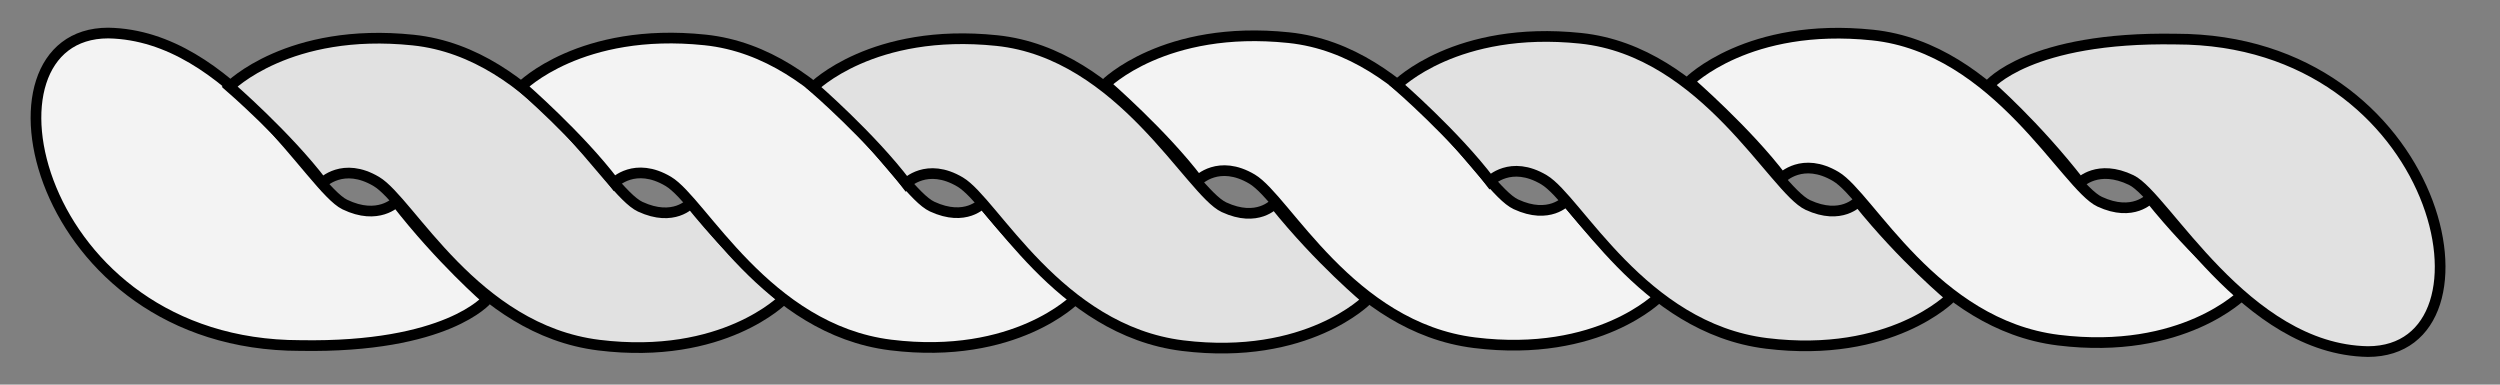
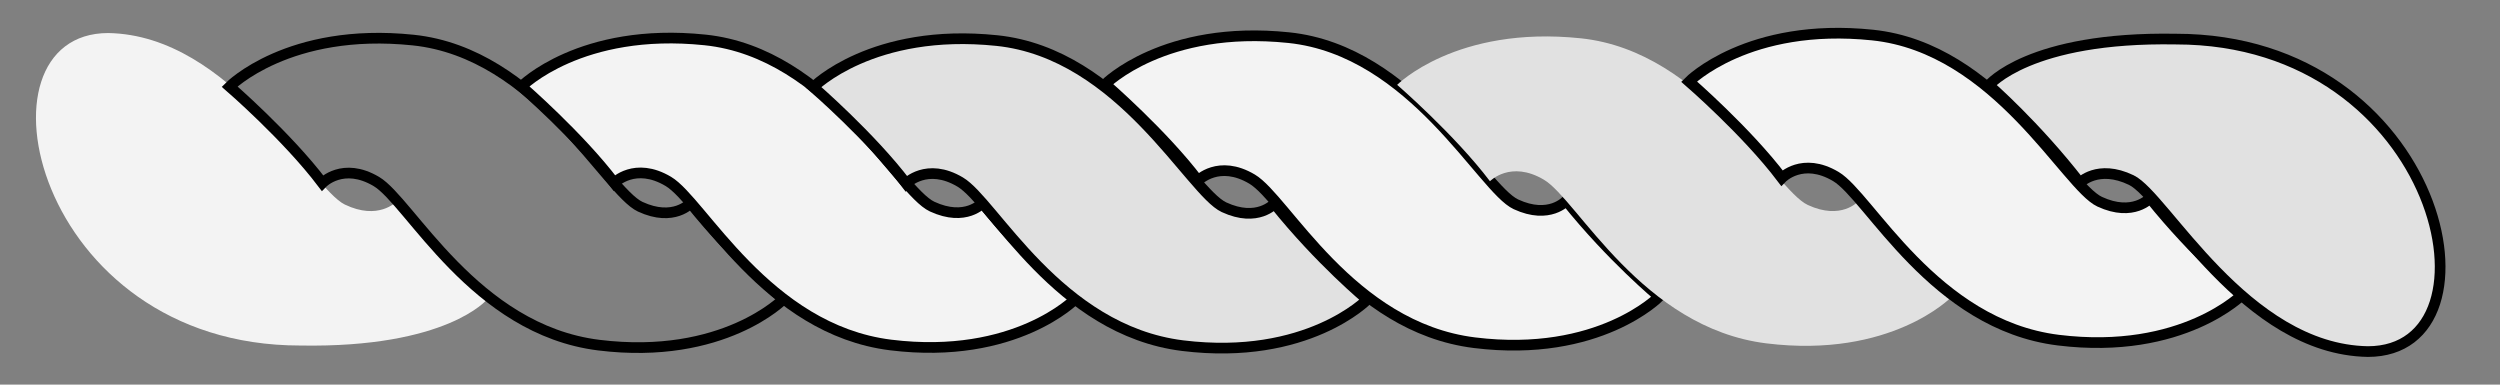
<svg xmlns="http://www.w3.org/2000/svg" version="1.1" viewBox="36 108 351 54" width="351" height="54">
  <rect x="36" y="108" width="351" height="54" fill="#808080" stroke="none" />
  <defs>
    <clipPath id="artboard_clip_path">
      <path d="M 36 108 L 387 108 L 387 162 L 36 162 Z" />
    </clipPath>
  </defs>
  <g id="Torse_In_Profile_(3)" stroke="none" fill-opacity="1" stroke-opacity="1" stroke-dasharray="none" fill="none">
    <title>Torse In Profile (3)</title>
    <g id="Torse_In_Profile_(3)_Layer_2" clip-path="url(#artboard_clip_path)">
      <title>Layer 2</title>
      <g id="Group_973">
        <g id="Graphic_892" />
        <g id="Graphic_971">
          <path d="M 78.156 156.512 C 98.774 156.872 104.397 150.032 104.397 150.032 C 104.397 150.032 97.897 144.405 91.63 136.33 C 91.63 136.33 89.115 138.988 84.41 136.716 C 79.705 134.443 68.483 112.941 51.2 112.639 C 31.366 112.639 40.73 156.512 78.156 156.512 Z" fill="#f3f3f3" />
-           <path d="M 78.156 156.512 C 98.774 156.872 104.397 150.032 104.397 150.032 C 104.397 150.032 97.897 144.405 91.63 136.33 C 91.63 136.33 89.115 138.988 84.41 136.716 C 79.705 134.443 68.483 112.941 51.2 112.639 C 31.366 112.639 40.73 156.512 78.156 156.512 Z" stroke="black" stroke-linecap="round" stroke-linejoin="miter" stroke-width="1.5" />
        </g>
        <g id="Graphic_970">
-           <path d="M 68.233 120.159 C 68.233 120.159 76.302 127.142 81.264 133.694 C 81.264 133.694 84.147 130.691 88.851 133.489 C 93.556 136.287 102.586 154.297 120.082 156.458 C 137.578 158.618 146.007 149.99 146.007 149.99 C 146.007 149.99 139.342 144.477 132.966 136.513 C 132.966 136.513 130.609 139.214 125.888 137.025 C 121.167 134.835 111.479 115.446 93.998 113.624 C 76.516 111.802 68.233 120.159 68.233 120.159 Z" fill="#e1e1e1" />
          <path d="M 68.233 120.159 C 68.233 120.159 76.302 127.142 81.264 133.694 C 81.264 133.694 84.147 130.691 88.851 133.489 C 93.556 136.287 102.586 154.297 120.082 156.458 C 137.578 158.618 146.007 149.99 146.007 149.99 C 146.007 149.99 139.342 144.477 132.966 136.513 C 132.966 136.513 130.609 139.214 125.888 137.025 C 121.167 134.835 111.479 115.446 93.998 113.624 C 76.516 111.802 68.233 120.159 68.233 120.159 Z" stroke="black" stroke-linecap="round" stroke-linejoin="miter" stroke-width="1.5" />
        </g>
        <g id="Graphic_969">
          <path d="M 109.215 120.14 C 109.215 120.14 117.283 127.123 122.245 133.674 C 122.245 133.674 125.128 130.672 129.833 133.47 C 134.538 136.268 143.568 154.278 161.064 156.438 C 178.56 158.599 186.989 149.97 186.989 149.97 C 186.989 149.97 180.324 144.458 173.948 136.494 C 173.948 136.494 171.591 139.195 166.87 137.005 C 162.149 134.815 152.461 115.427 134.98 113.605 C 117.498 111.783 109.215 120.14 109.215 120.14 Z" fill="#f3f3f3" />
          <path d="M 109.215 120.14 C 109.215 120.14 117.283 127.123 122.245 133.674 C 122.245 133.674 125.128 130.672 129.833 133.47 C 134.538 136.268 143.568 154.278 161.064 156.438 C 178.56 158.599 186.989 149.97 186.989 149.97 C 186.989 149.97 180.324 144.458 173.948 136.494 C 173.948 136.494 171.591 139.195 166.87 137.005 C 162.149 134.815 152.461 115.427 134.98 113.605 C 117.498 111.783 109.215 120.14 109.215 120.14 Z" stroke="black" stroke-linecap="round" stroke-linejoin="miter" stroke-width="1.5" />
        </g>
        <g id="Graphic_968">
          <path d="M 150.197 120.231 C 150.197 120.231 158.265 127.215 163.227 133.766 C 163.227 133.766 166.11 130.764 170.815 133.561 C 175.52 136.359 184.549 154.369 202.046 156.53 C 219.542 158.69 227.97 150.062 227.97 150.062 C 227.97 150.062 221.305 144.55 214.93 136.585 C 214.93 136.585 212.573 139.287 207.852 137.097 C 203.131 134.907 193.443 115.518 175.961 113.696 C 158.48 111.875 150.197 120.231 150.197 120.231 Z" fill="#e1e1e1" />
          <path d="M 150.197 120.231 C 150.197 120.231 158.265 127.215 163.227 133.766 C 163.227 133.766 166.11 130.764 170.815 133.561 C 175.52 136.359 184.549 154.369 202.046 156.53 C 219.542 158.69 227.97 150.062 227.97 150.062 C 227.97 150.062 221.305 144.55 214.93 136.585 C 214.93 136.585 212.573 139.287 207.852 137.097 C 203.131 134.907 193.443 115.518 175.961 113.696 C 158.48 111.875 150.197 120.231 150.197 120.231 Z" stroke="black" stroke-linecap="round" stroke-linejoin="miter" stroke-width="1.5" />
        </g>
        <g id="Graphic_967">
          <path d="M 191.179 119.82 C 191.179 119.82 199.247 126.803 204.209 133.354 C 204.209 133.354 207.092 130.352 211.797 133.15 C 216.501 135.948 225.531 153.958 243.027 156.118 C 260.523 158.279 268.952 149.65 268.952 149.65 C 268.952 149.65 262.287 144.138 255.912 136.173 C 255.912 136.173 253.554 138.875 248.833 136.685 C 244.113 134.495 234.424 115.107 216.943 113.285 C 199.462 111.463 191.179 119.82 191.179 119.82 Z" fill="#f3f3f3" />
          <path d="M 191.179 119.82 C 191.179 119.82 199.247 126.803 204.209 133.354 C 204.209 133.354 207.092 130.352 211.797 133.15 C 216.501 135.948 225.531 153.958 243.027 156.118 C 260.523 158.279 268.952 149.65 268.952 149.65 C 268.952 149.65 262.287 144.138 255.912 136.173 C 255.912 136.173 253.554 138.875 248.833 136.685 C 244.113 134.495 234.424 115.107 216.943 113.285 C 199.462 111.463 191.179 119.82 191.179 119.82 Z" stroke="black" stroke-linecap="round" stroke-linejoin="miter" stroke-width="1.5" />
        </g>
        <g id="Graphic_966">
          <path d="M 232.16 119.911 C 232.16 119.911 240.229 126.894 245.191 133.446 C 245.191 133.446 248.073 130.443 252.778 133.241 C 257.483 136.039 266.513 154.049 284.009 156.21 C 301.505 158.37 309.934 149.742 309.934 149.742 C 309.934 149.742 303.269 144.229 296.893 136.265 C 296.893 136.265 294.536 138.967 289.815 136.777 C 285.094 134.587 275.406 115.198 257.925 113.376 C 240.443 111.554 232.16 119.911 232.16 119.911 Z" fill="#e1e1e1" />
-           <path d="M 232.16 119.911 C 232.16 119.911 240.229 126.894 245.191 133.446 C 245.191 133.446 248.073 130.443 252.778 133.241 C 257.483 136.039 266.513 154.049 284.009 156.21 C 301.505 158.37 309.934 149.742 309.934 149.742 C 309.934 149.742 303.269 144.229 296.893 136.265 C 296.893 136.265 294.536 138.967 289.815 136.777 C 285.094 134.587 275.406 115.198 257.925 113.376 C 240.443 111.554 232.16 119.911 232.16 119.911 Z" stroke="black" stroke-linecap="round" stroke-linejoin="miter" stroke-width="1.5" />
        </g>
        <g id="Graphic_965">
          <path d="M 273.142 119.456 C 273.142 119.456 281.21 126.439 286.172 132.991 C 286.172 132.991 289.055 129.988 293.76 132.786 C 298.465 135.584 307.494 153.594 324.991 155.755 C 342.487 157.915 350.916 149.287 350.916 149.287 C 350.916 149.287 344.25 143.774 337.875 135.81 C 337.875 135.81 335.518 138.512 330.797 136.322 C 326.076 134.132 316.388 114.743 298.906 112.921 C 281.425 111.099 273.142 119.456 273.142 119.456 Z" fill="#f3f3f3" />
          <path d="M 273.142 119.456 C 273.142 119.456 281.21 126.439 286.172 132.991 C 286.172 132.991 289.055 129.988 293.76 132.786 C 298.465 135.584 307.494 153.594 324.991 155.755 C 342.487 157.915 350.916 149.287 350.916 149.287 C 350.916 149.287 344.25 143.774 337.875 135.81 C 337.875 135.81 335.518 138.512 330.797 136.322 C 326.076 134.132 316.388 114.743 298.906 112.921 C 281.425 111.099 273.142 119.456 273.142 119.456 Z" stroke="black" stroke-linecap="round" stroke-linejoin="miter" stroke-width="1.5" />
        </g>
        <g id="Graphic_972">
          <path d="M 341.491 113.488 C 320.872 113.128 315.25 119.968 315.25 119.968 C 315.25 119.968 321.75 125.595 328.016 133.67 C 328.016 133.67 330.532 131.012 335.237 133.284 C 339.942 135.557 351.163 157.059 368.447 157.361 C 388.28 157.361 378.917 113.488 341.491 113.488 Z" fill="#e1e1e1" />
          <path d="M 341.491 113.488 C 320.872 113.128 315.25 119.968 315.25 119.968 C 315.25 119.968 321.75 125.595 328.016 133.67 C 328.016 133.67 330.532 131.012 335.237 133.284 C 339.942 135.557 351.163 157.059 368.447 157.361 C 388.28 157.361 378.917 113.488 341.491 113.488 Z" stroke="black" stroke-linecap="round" stroke-linejoin="miter" stroke-width="1.5" />
        </g>
      </g>
    </g>
  </g>
</svg>